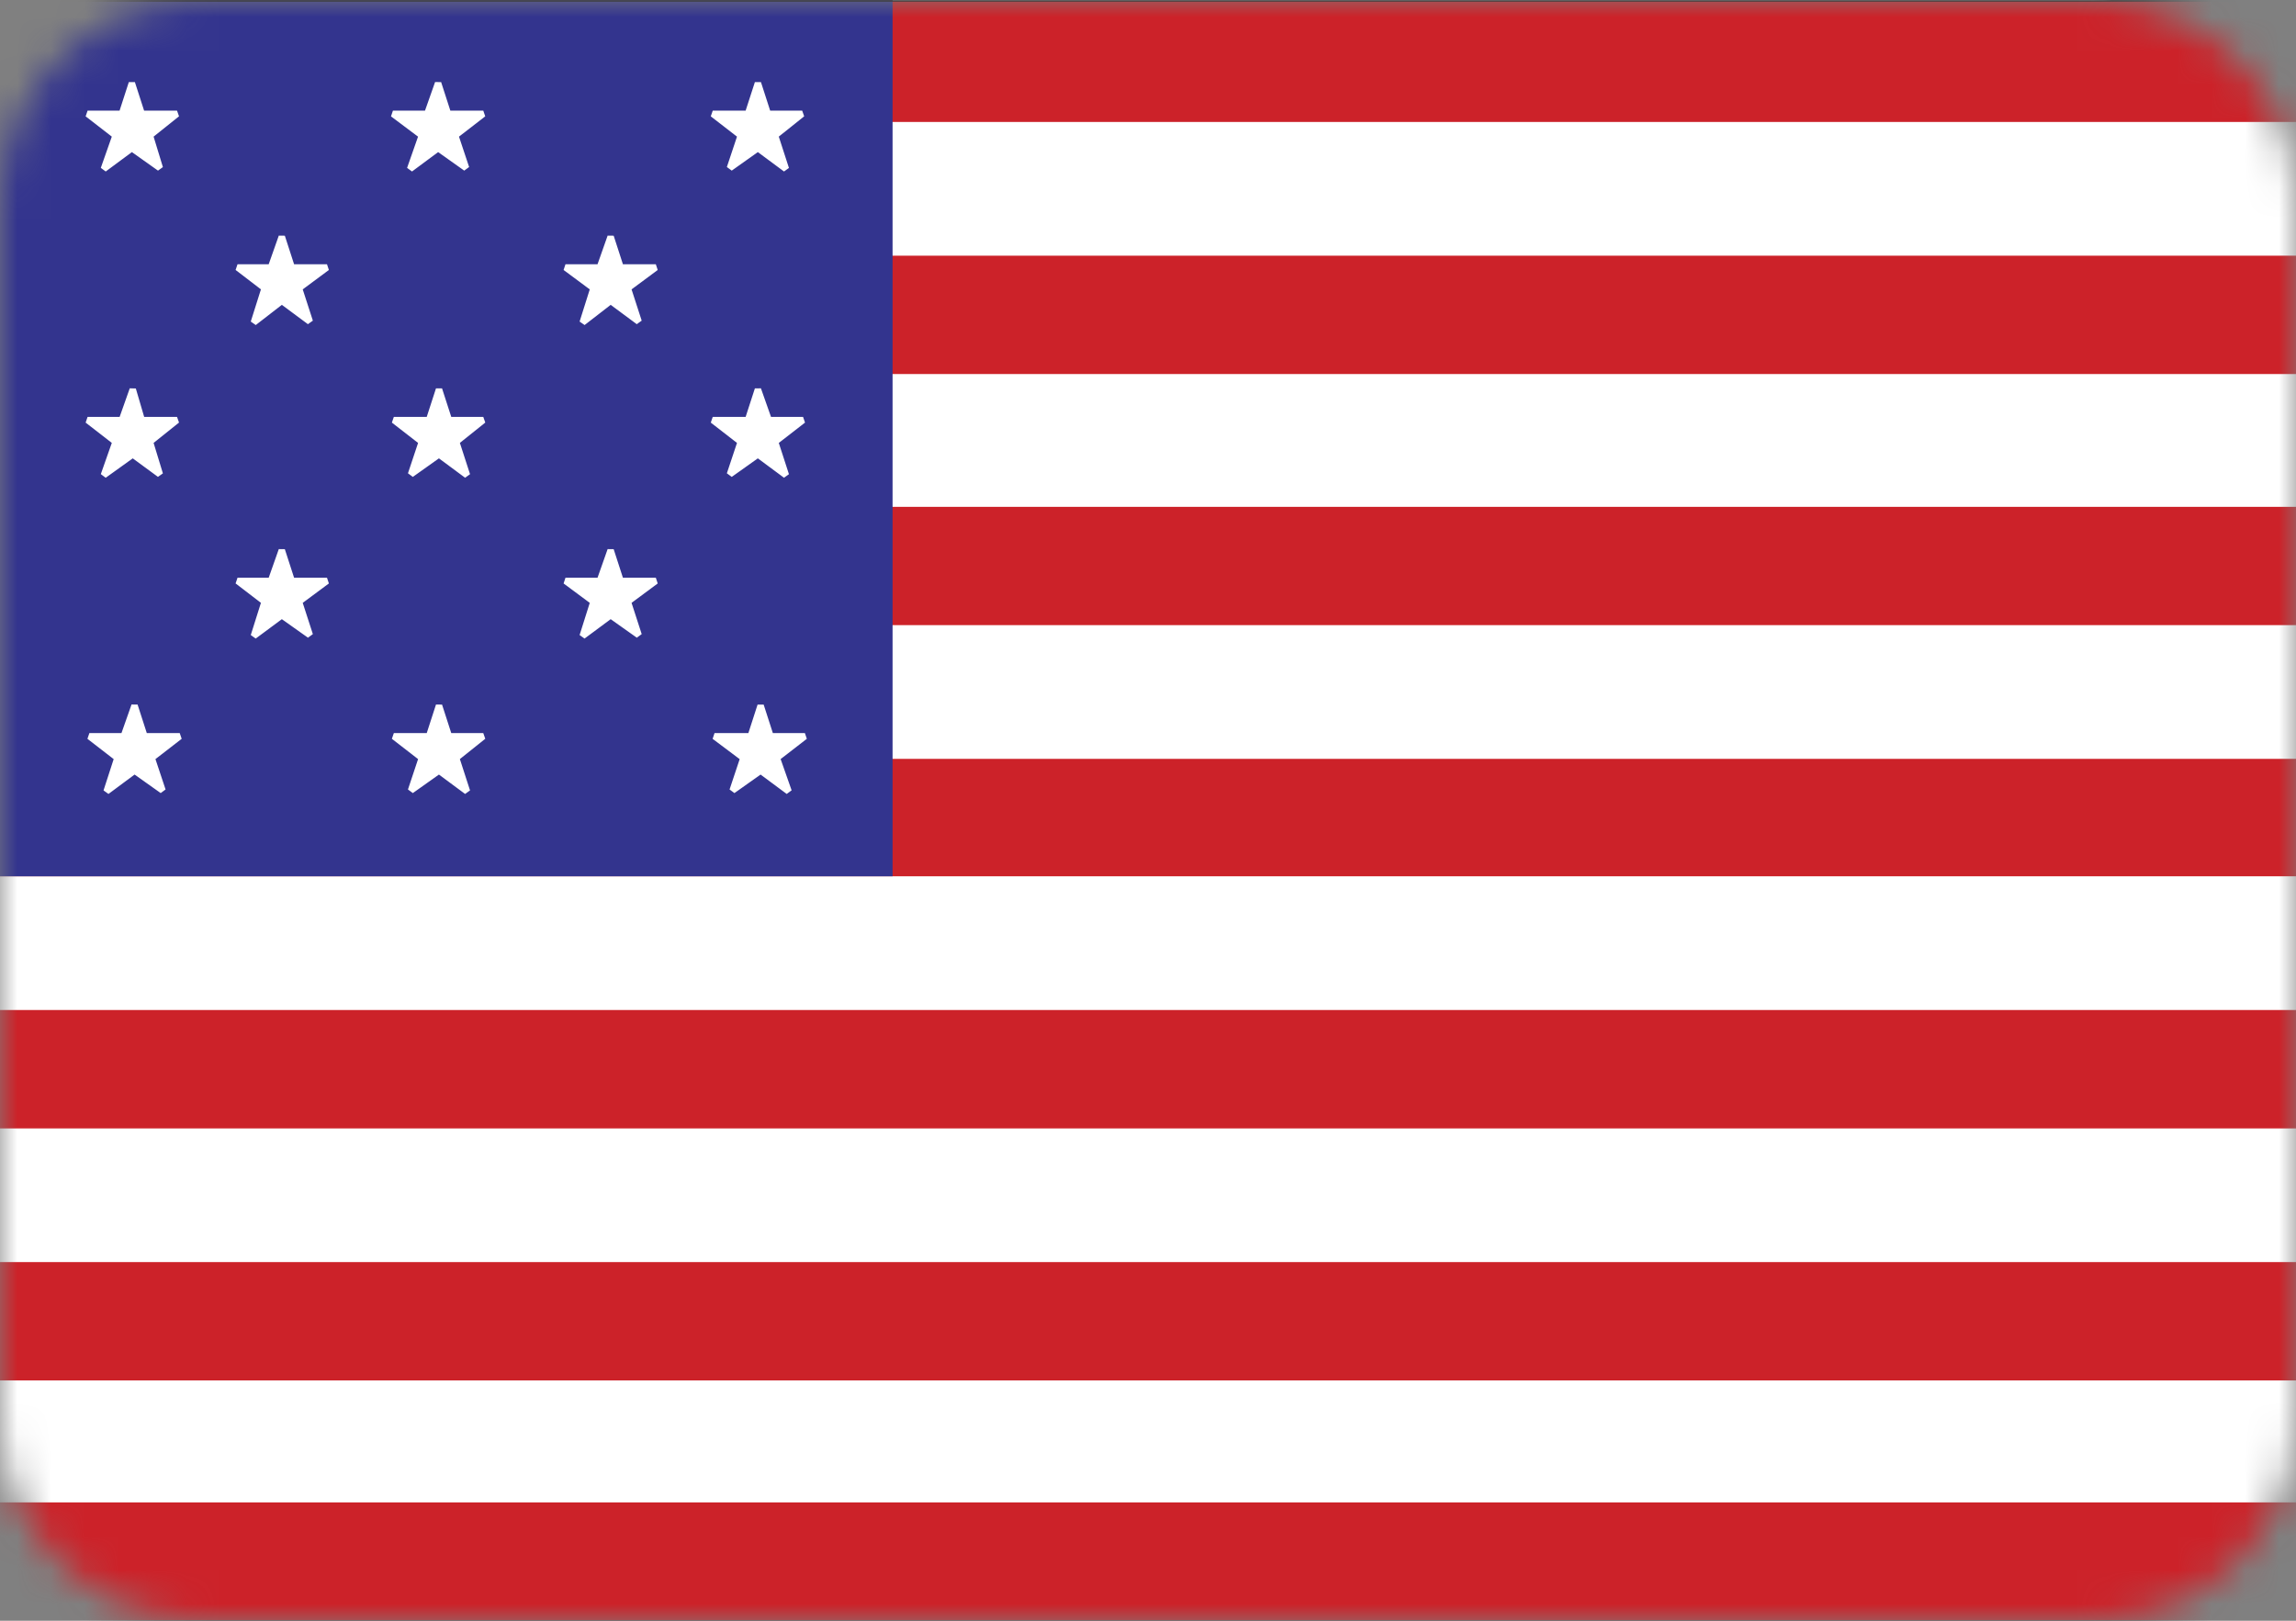
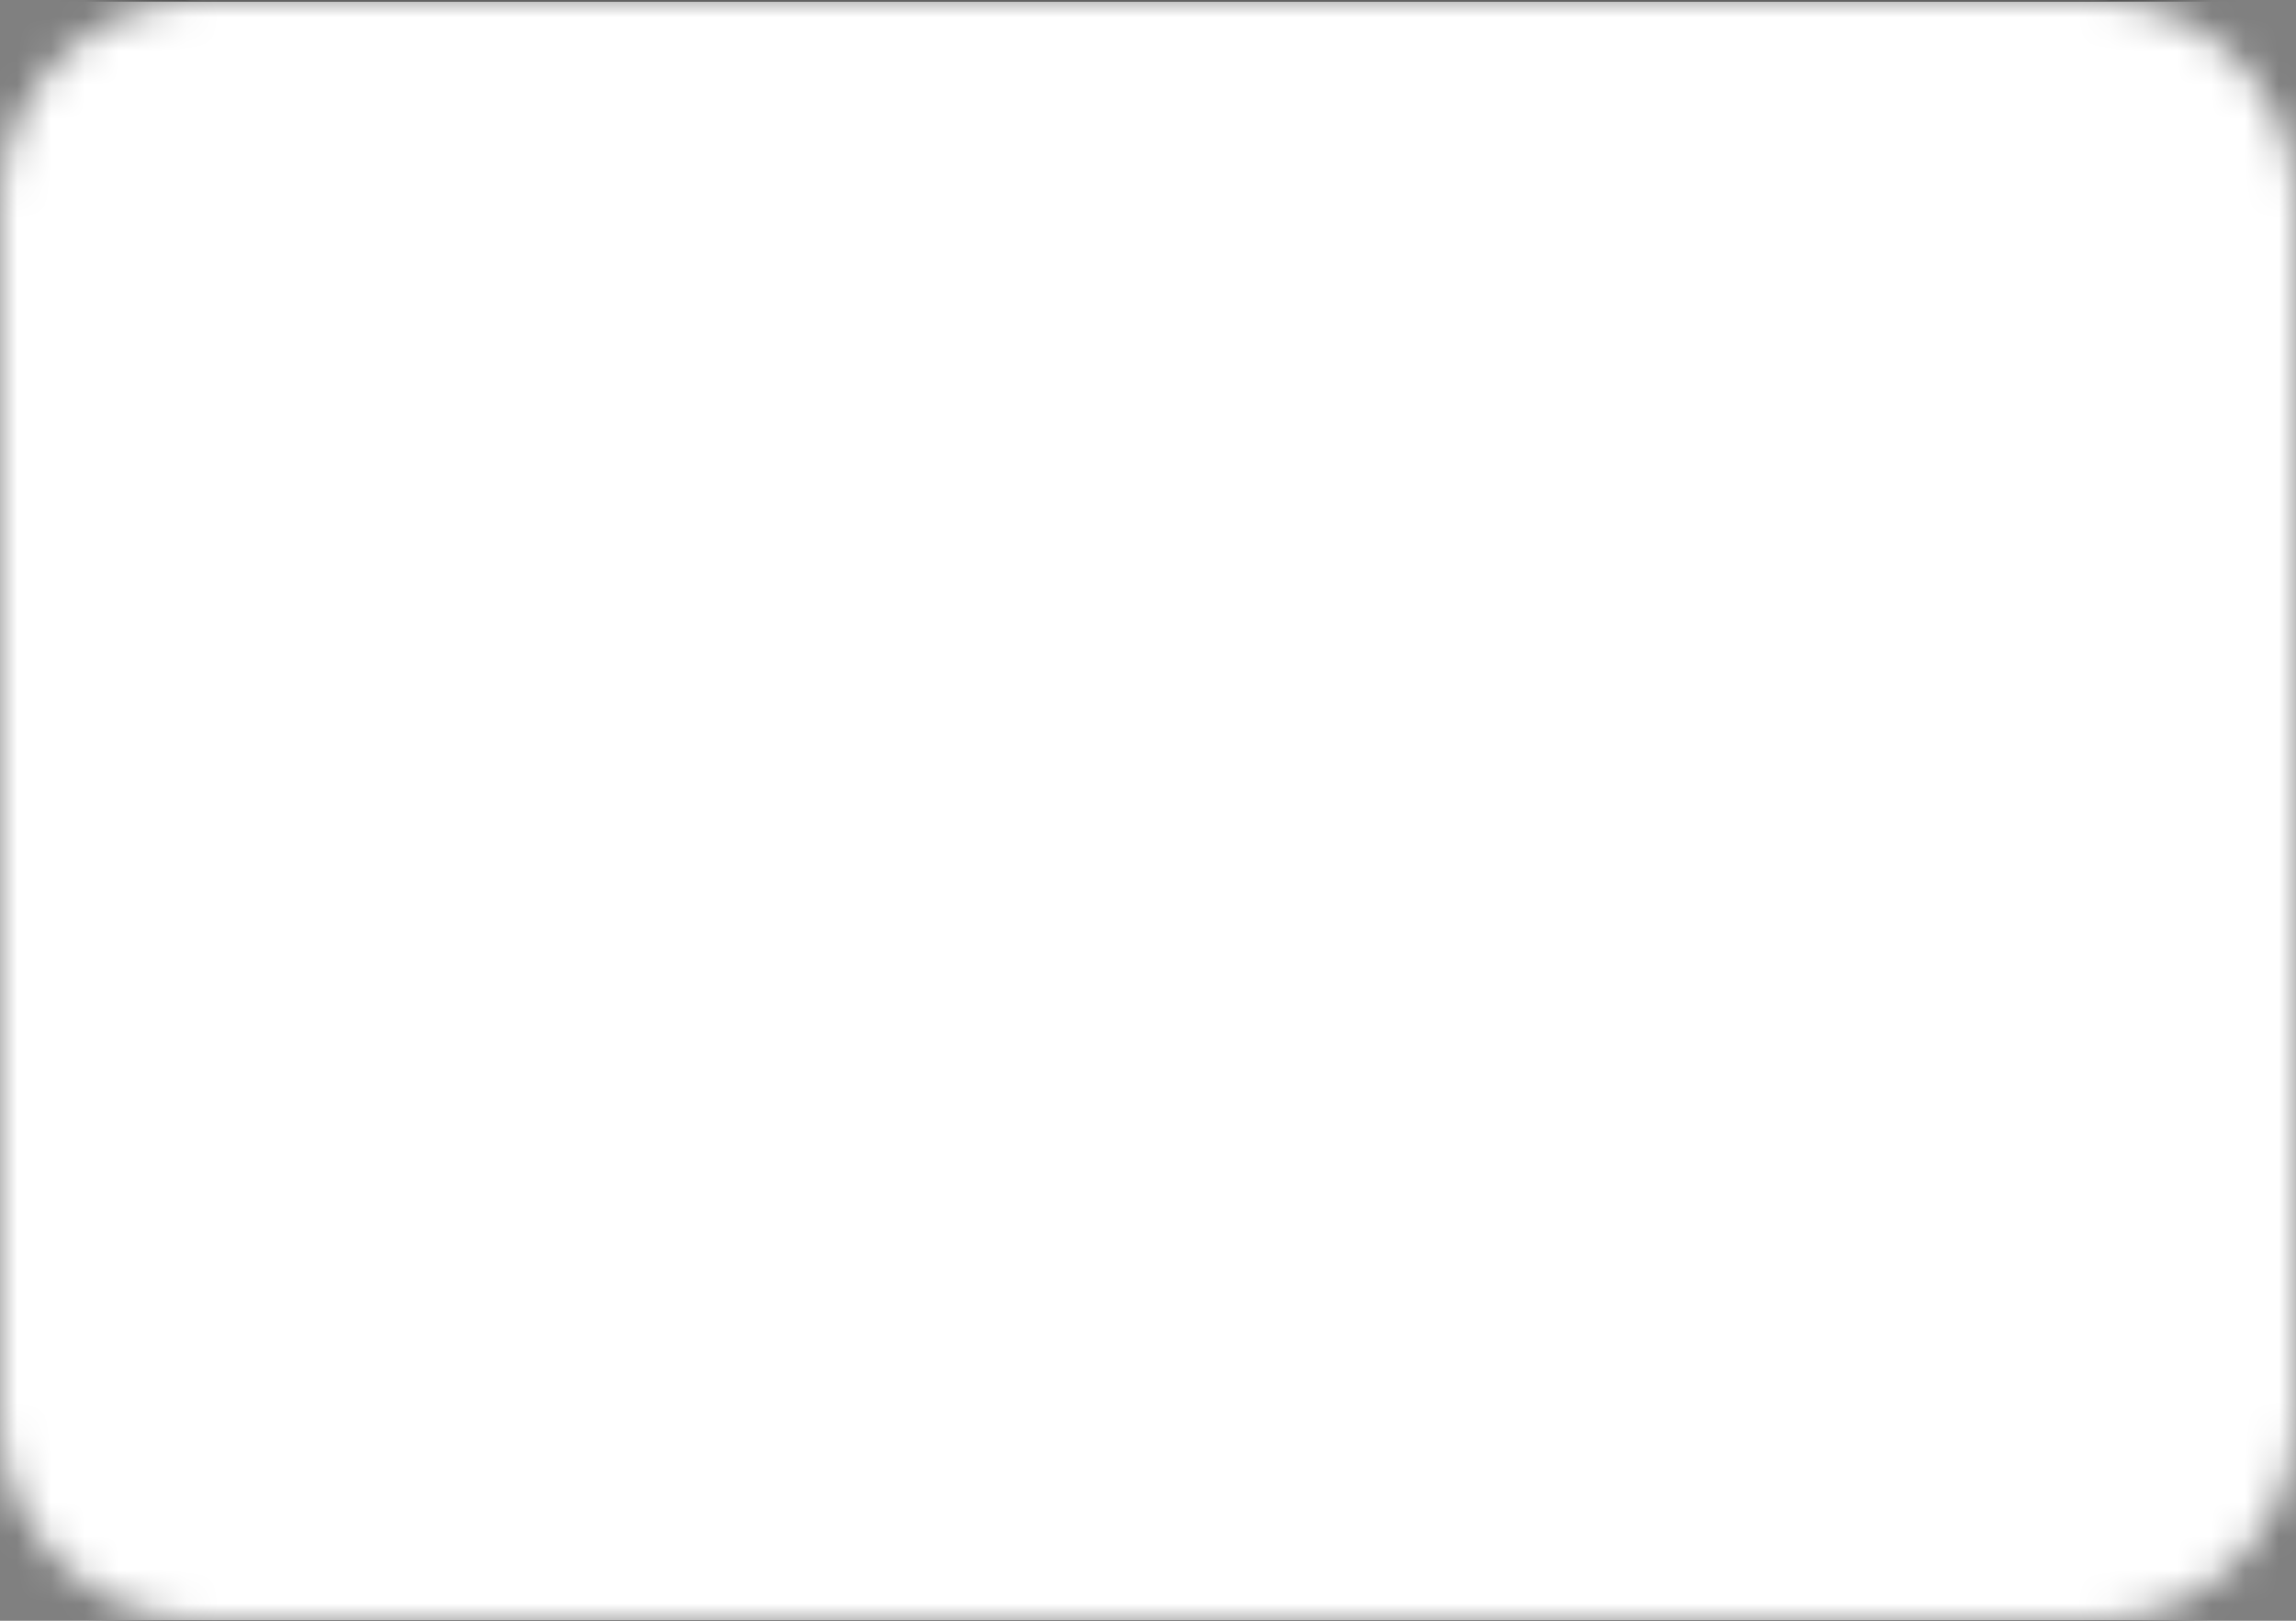
<svg xmlns="http://www.w3.org/2000/svg" width="68" height="48" viewBox="0 0 68 48" fill="none">
  <rect x="0" y="0" width="68" height="48" fill="#808080" stroke="none" />
  <mask id="mask0_901_11935" style="mask-type:luminance" maskUnits="userSpaceOnUse" x="0" y="0" width="68" height="48">
    <path d="M62 0H6C2.686 0 0 2.686 0 6V42C0 45.314 2.686 48 6 48H62C65.314 48 68 45.314 68 42V6C68 2.686 65.314 0 62 0Z" fill="white" />
  </mask>
  <g mask="url(#mask0_901_11935)">
    <path d="M62 0H6C2.686 0 0 2.686 0 6V42C0 45.314 2.686 48 6 48H62C65.314 48 68 45.314 68 42V6C68 2.686 65.314 0 62 0Z" fill="white" />
    <path fill-rule="evenodd" clip-rule="evenodd" d="M-5.975 0.027H74.266V48H-5.975V0.027Z" fill="white" />
-     <path fill-rule="evenodd" clip-rule="evenodd" d="M-6 44.495H74.241V48H-6V44.495ZM-6 37.378H74.241V40.883H-6V37.378ZM-6 29.913H74.241V33.419H-6V29.913ZM-6 22.475H74.241V25.953H-6V22.475ZM-6 15.01H74.241V18.515H-6V15.01ZM-6 7.572H74.241V11.077H-6V7.572ZM-6 0.027H74.241V3.612H-6V0.027Z" fill="#CC2229" />
-     <path fill-rule="evenodd" clip-rule="evenodd" d="M0 0H26.435V25.953H0V0Z" fill="#33348E" />
    <path fill-rule="evenodd" clip-rule="evenodd" d="M23.356 23.438L23.008 22.448L23.838 21.806H22.821L22.527 20.896L22.233 21.806H21.162L22.018 22.448L21.697 23.411L22.527 22.823L23.356 23.438ZM3.156 23.438L3.477 22.448L2.647 21.806H3.664L3.985 20.896L4.279 21.806H5.323L4.493 22.448L4.814 23.411L3.985 22.823L3.156 23.438ZM7.517 18.836L7.838 17.819L7.035 17.204H8.025L8.346 16.294L8.641 17.204H9.684L8.855 17.819L9.176 18.809L8.346 18.221L7.517 18.836ZM7.517 9.552L7.838 8.535L7.035 7.92H8.025L8.346 7.01L8.641 7.92H9.684L8.855 8.535L9.176 9.525L8.346 8.91L7.517 9.552ZM17.256 9.552L17.577 8.535L16.748 7.92H17.764L18.085 7.01L18.38 7.92H19.423L18.594 8.535L18.915 9.525L18.085 8.91L17.256 9.552ZM17.256 18.836L17.577 17.819L16.748 17.204H17.764L18.085 16.294L18.38 17.204H19.423L18.594 17.819L18.915 18.809L18.085 18.221L17.256 18.836ZM13.831 23.438L13.51 22.448L14.313 21.806H13.296L13.002 20.896L12.707 21.806H11.664L12.493 22.448L12.172 23.411L13.001 22.823L13.831 23.438ZM23.276 14.073L22.955 13.084L23.784 12.441H22.768L22.447 11.532L22.152 12.441H21.109L21.938 13.084L21.617 14.047L22.446 13.458L23.276 14.073ZM3.075 14.073L3.423 13.084L2.594 12.441H3.61L3.932 11.532L4.199 12.441H5.243L4.44 13.084L4.734 14.047L3.932 13.458L3.075 14.073ZM13.831 14.073L13.51 13.084L14.313 12.441H13.296L13.002 11.532L12.707 12.441H11.664L12.493 13.084L12.172 14.047L13.001 13.458L13.831 14.073ZM23.276 5.003L22.955 4.013L23.758 3.371H22.741L22.447 2.461L22.152 3.371H21.109L21.938 4.013L21.617 4.976L22.446 4.388L23.276 5.003ZM3.075 5.003L3.423 4.013L2.594 3.371H3.61L3.905 2.461L4.199 3.371H5.243L4.44 4.013L4.734 4.976L3.905 4.388L3.075 5.003ZM12.146 5.003L12.493 4.013L11.637 3.371H12.654L12.975 2.461L13.269 3.371H14.313L13.483 4.013L13.804 4.976L12.975 4.388L12.146 5.003Z" fill="white" stroke="white" stroke-width="0.189" stroke-miterlimit="2.613" />
    <path d="M-5.975 0.027H74.266V48H-5.975V0.027Z" stroke="black" stroke-width="0.039" stroke-miterlimit="2.613" />
  </g>
</svg>